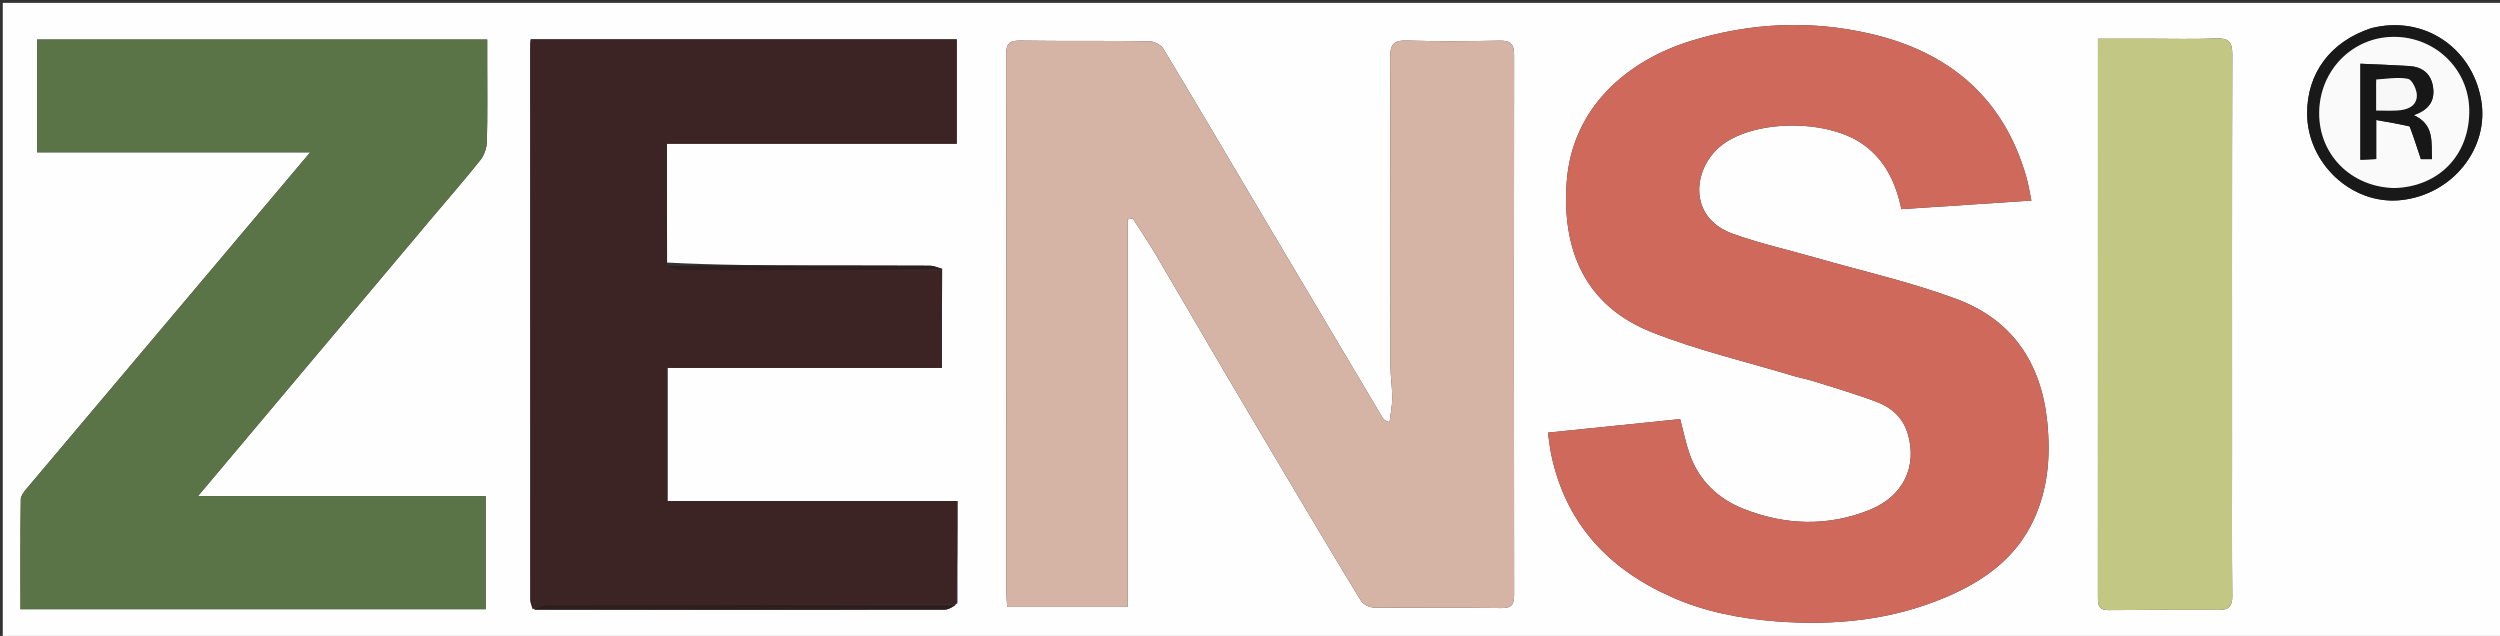
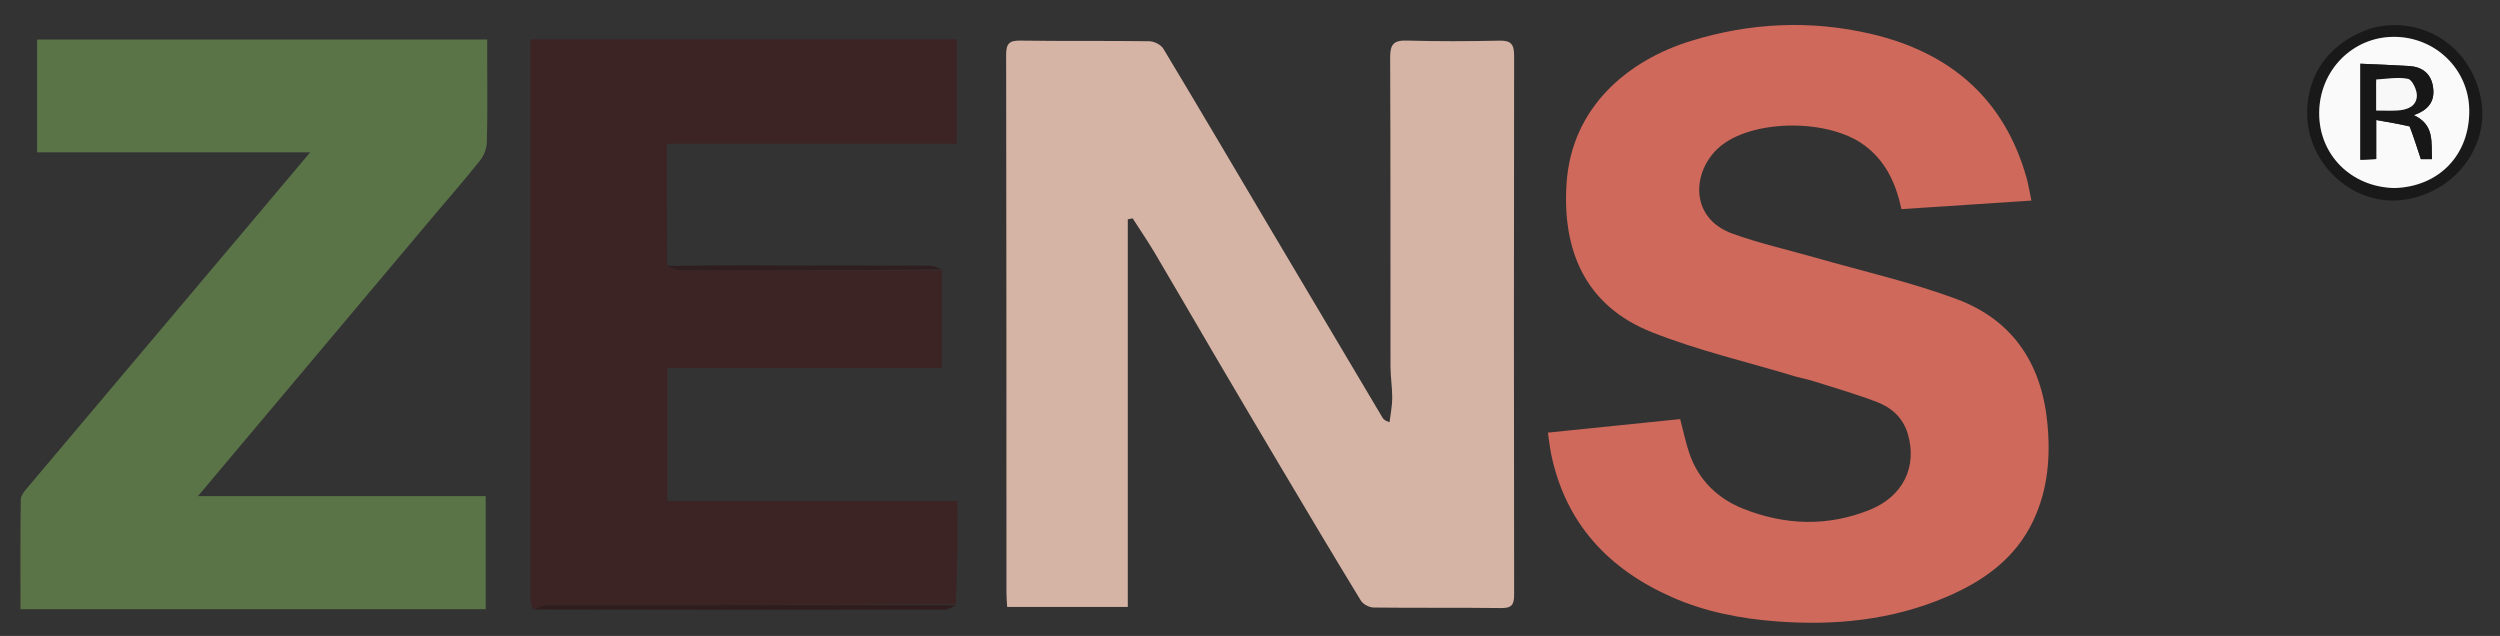
<svg xmlns="http://www.w3.org/2000/svg" version="1.1" id="Layer_1" x="0px" y="0px" width="100%" viewBox="0 0 971 247" enable-background="new 0 0 971 247" xml:space="preserve">
  <rect x="0" y="0" width="971" height="247" fill="#333333" stroke="none" />
-   <path fill="#FEFEFE" opacity="1" stroke="none" d=" M770,248   C513.386,248 257.272,248 1.079,248   C1.079,165.736 1.079,83.472 1.079,1.104   C324.667,1.104 648.333,1.104 971.979,1.104   C971.979,83.395 971.979,165.697 971.979,248   C904.805,248 837.653,248 770,248  M207.776,236.839   C260.811,236.846 313.845,236.868 366.88,236.784   C368.48,236.782 370.078,235.663 371.88,234.269   C371.88,221.193 371.88,208.117 371.88,194.596   C333.888,194.596 296.64,194.596 259.248,194.596   C259.248,177.229 259.248,160.322 259.248,142.889   C294.909,142.889 330.297,142.889 365.825,142.889   C365.825,129.908 365.825,117.454 365.955,104.323   C364.339,103.933 362.725,103.214 361.107,103.204   C346.5,103.113 331.892,103.173 317.284,103.135   C297.867,103.083 278.451,102.982 259.029,101.977   C259.029,86.728 259.029,71.478 259.029,55.823   C296.933,55.823 334.173,55.823 371.593,55.823   C371.593,42.029 371.593,28.652 371.593,15.288   C316.25,15.288 261.222,15.288 206.124,15.288   C206.045,16.287 205.948,16.937 205.948,17.588   C205.942,89.379 205.939,161.169 205.981,232.959   C205.982,234.175 206.54,235.391 207.776,236.839  M438.035,93.584   C438.035,90.782 438.035,87.979 438.035,85.177   C438.663,85.052 439.291,84.927 439.92,84.802   C442.815,89.313 445.849,93.743 448.579,98.352   C456.106,111.056 463.479,123.851 470.964,136.581   C479.634,151.326 488.326,166.059 497.066,180.763   C507.499,198.315 517.934,215.866 528.57,233.294   C529.434,234.71 531.843,235.946 533.549,235.966   C550.046,236.162 566.548,235.956 583.044,236.168   C587.055,236.22 588.094,234.953 588.088,231.066   C587.983,161.235 587.975,91.405 588.083,21.574   C588.09,17.267 586.907,15.694 582.44,15.789   C570.446,16.044 558.437,16.1 546.447,15.757   C541.383,15.612 539.911,17.164 539.935,22.24   C540.121,62.238 540.009,102.236 540.062,142.235   C540.067,146.367 540.77,150.501 540.747,154.632   C540.73,157.745 540.07,160.854 539.696,163.965   C537.904,163.417 537.359,162.873 536.978,162.231   C522.644,138.122 508.312,114.011 494.009,89.883   C479.971,66.201 466.017,42.469 451.822,18.881   C450.898,17.346 448.244,16.04 446.376,16.015   C429.713,15.789 413.043,16.027 396.381,15.769   C391.978,15.701 390.777,16.917 390.786,21.35   C390.928,91.014 390.886,160.677 390.902,230.341   C390.903,232.106 391.084,233.871 391.187,235.741   C406.953,235.741 422.194,235.741 438.035,235.741   C438.035,188.454 438.035,141.508 438.035,93.584  M698.025,146.436   C700.119,146.959 702.248,147.373 704.302,148.026   C712.532,150.642 720.855,153.027 728.915,156.099   C734.653,158.286 739.127,162.199 740.997,168.542   C744.717,181.156 739.255,192.738 726.268,197.998   C709.936,204.613 693.341,204.047 677.141,197.625   C667.179,193.676 659.756,186.544 656.17,176.135   C654.726,171.944 653.845,167.558 652.579,162.776   C635.368,164.535 618.303,166.279 601.201,168.028   C601.716,171.424 601.983,174.079 602.532,176.674   C608.193,203.466 624.802,221.036 649.28,231.889   C662.203,237.619 675.839,240.261 689.887,241.338   C712.613,243.079 734.771,240.885 755.881,231.892   C770.27,225.763 782.686,217.033 789.655,202.365   C795.458,190.152 796.499,177.264 795.153,163.892   C792.831,140.847 781.418,124.113 759.878,116.13   C742.023,109.513 723.281,105.288 704.926,100.023   C694.244,96.959 683.338,94.525 672.91,90.76   C655.258,84.386 657.37,64.893 669.065,56.127   C682.14,46.326 710.227,46.239 723.967,56.313   C732.244,62.381 736.291,70.858 738.523,81.229   C755.313,80.123 771.96,79.026 788.99,77.904   C788.27,74.478 787.854,71.687 787.093,68.993   C778.342,38.032 757.12,20.243 726.596,13.14   C703.167,7.687 679.743,8.8 656.658,15.927   C632.679,23.33 610.414,41.305 608.453,71.25   C606.776,96.855 615.338,118.622 641.583,129.032   C659.573,136.168 678.649,140.564 698.025,146.436  M167.014,85.52   C173.566,77.764 180.249,70.112 186.574,62.176   C188.073,60.295 189.04,57.475 189.106,55.056   C189.384,44.734 189.234,34.4 189.239,24.07   C189.24,21.139 189.239,18.209 189.239,15.358   C130.462,15.358 72.432,15.358 14.396,15.358   C14.396,30.015 14.396,44.273 14.396,59.163   C49.625,59.163 84.593,59.163 120.488,59.163   C111.216,70.168 102.652,80.348 94.072,90.514   C66.261,123.471 38.436,156.417 10.66,189.403   C9.529,190.746 8.09,192.453 8.068,194.009   C7.867,208.122 7.95,222.239 7.95,236.608   C68.484,236.608 128.52,236.608 188.642,236.608   C188.642,221.927 188.642,207.547 188.642,192.692   C151.589,192.692 114.89,192.692 76.893,192.692   C107.3,156.537 136.934,121.303 167.014,85.52  M866.932,175.5   C866.929,124.039 866.868,72.578 867.02,21.118   C867.035,16.295 865.633,14.745 860.804,14.933   C851.825,15.285 842.822,15.034 833.829,15.034   C827.716,15.034 821.604,15.034 814.842,15.034   C814.842,17.584 814.842,19.526 814.842,21.469   C814.839,63.936 814.835,106.404 814.834,148.871   C814.833,176.35 814.85,203.83 814.826,231.309   C814.823,234.283 814.595,237.009 818.978,236.966   C833.299,236.824 847.622,236.85 861.944,236.888   C865.735,236.898 867.067,235.396 867.024,231.457   C866.824,213.14 866.933,194.819 866.932,175.5  M920.703,10.997   C905.13,16.207 896.045,28.417 896.087,44.08   C896.139,63.471 913.428,79.57 932.247,77.752   C952.468,75.798 967.097,57.532 963.636,38.559   C959.914,18.157 941.1,5.778 920.703,10.997  z" />
  <path fill="#D5B4A5" opacity="1" stroke="none" d=" M438.035,94.073   C438.035,141.508 438.035,188.454 438.035,235.741   C422.194,235.741 406.953,235.741 391.187,235.741   C391.084,233.871 390.903,232.106 390.902,230.341   C390.886,160.677 390.928,91.014 390.786,21.35   C390.777,16.917 391.978,15.701 396.381,15.769   C413.043,16.027 429.713,15.789 446.376,16.015   C448.244,16.04 450.898,17.346 451.822,18.881   C466.017,42.469 479.971,66.201 494.009,89.883   C508.312,114.011 522.644,138.122 536.978,162.231   C537.359,162.873 537.904,163.417 539.696,163.965   C540.07,160.854 540.73,157.745 540.747,154.632   C540.77,150.501 540.067,146.367 540.062,142.235   C540.009,102.236 540.121,62.238 539.935,22.24   C539.911,17.164 541.383,15.612 546.447,15.757   C558.437,16.1 570.446,16.044 582.44,15.789   C586.907,15.694 588.09,17.267 588.083,21.574   C587.975,91.405 587.983,161.235 588.088,231.066   C588.094,234.953 587.055,236.22 583.044,236.168   C566.548,235.956 550.046,236.162 533.549,235.966   C531.843,235.946 529.434,234.71 528.57,233.294   C517.934,215.866 507.499,198.315 497.066,180.763   C488.326,166.059 479.634,151.326 470.964,136.581   C463.479,123.851 456.106,111.056 448.579,98.352   C445.849,93.743 442.815,89.313 439.92,84.802   C439.291,84.927 438.663,85.052 438.035,85.177   C438.035,87.979 438.035,90.782 438.035,94.073  z" />
  <path fill="#CF695B" opacity="1" stroke="none" d=" M697.632,146.311   C678.649,140.564 659.573,136.168 641.583,129.032   C615.338,118.622 606.776,96.855 608.453,71.25   C610.414,41.305 632.679,23.33 656.658,15.927   C679.743,8.8 703.167,7.687 726.596,13.14   C757.12,20.243 778.342,38.032 787.093,68.993   C787.854,71.687 788.27,74.478 788.99,77.904   C771.96,79.026 755.313,80.123 738.523,81.229   C736.291,70.858 732.244,62.381 723.967,56.313   C710.227,46.239 682.14,46.326 669.065,56.127   C657.37,64.893 655.258,84.386 672.91,90.76   C683.338,94.525 694.244,96.959 704.926,100.023   C723.281,105.288 742.023,109.513 759.878,116.13   C781.418,124.113 792.831,140.847 795.153,163.892   C796.499,177.264 795.458,190.152 789.655,202.365   C782.686,217.033 770.27,225.763 755.881,231.892   C734.771,240.885 712.613,243.079 689.887,241.338   C675.839,240.261 662.203,237.619 649.28,231.889   C624.802,221.036 608.193,203.466 602.532,176.674   C601.983,174.079 601.716,171.424 601.201,168.028   C618.303,166.279 635.368,164.535 652.579,162.776   C653.845,167.558 654.726,171.944 656.17,176.135   C659.756,186.544 667.179,193.676 677.141,197.625   C693.341,204.047 709.936,204.613 726.268,197.998   C739.255,192.738 744.717,181.156 740.997,168.542   C739.127,162.199 734.653,158.286 728.915,156.099   C720.855,153.027 712.532,150.642 704.302,148.026   C702.248,147.373 700.119,146.959 697.632,146.311  z" />
  <path fill="#5A7448" opacity="1" stroke="none" d=" M166.79,85.794   C136.934,121.303 107.3,156.537 76.893,192.692   C114.89,192.692 151.589,192.692 188.642,192.692   C188.642,207.547 188.642,221.927 188.642,236.608   C128.52,236.608 68.484,236.608 7.95,236.608   C7.95,222.239 7.867,208.122 8.068,194.009   C8.09,192.453 9.529,190.746 10.66,189.403   C38.436,156.417 66.261,123.471 94.072,90.514   C102.652,80.348 111.216,70.168 120.488,59.163   C84.593,59.163 49.625,59.163 14.396,59.163   C14.396,44.273 14.396,30.015 14.396,15.358   C72.432,15.358 130.462,15.358 189.239,15.358   C189.239,18.209 189.24,21.139 189.239,24.07   C189.234,34.4 189.384,44.734 189.106,55.056   C189.04,57.475 188.073,60.295 186.574,62.176   C180.249,70.112 173.566,77.764 166.79,85.794  z" />
  <path fill="#3C2425" opacity="1" stroke="none" d=" M365.825,104.999   C365.825,117.454 365.825,129.908 365.825,142.889   C330.297,142.889 294.909,142.889 259.248,142.889   C259.248,160.322 259.248,177.229 259.248,194.596   C296.64,194.596 333.888,194.596 371.88,194.596   C371.88,208.117 371.88,221.193 371.253,234.638   C317.973,235.006 265.32,234.988 212.667,235.071   C210.723,235.074 208.781,236.072 206.838,236.606   C206.54,235.391 205.982,234.175 205.981,232.959   C205.939,161.169 205.942,89.379 205.948,17.588   C205.948,16.937 206.045,16.287 206.124,15.288   C261.222,15.288 316.25,15.288 371.593,15.288   C371.593,28.652 371.593,42.029 371.593,55.823   C334.173,55.823 296.933,55.823 259.029,55.823   C259.029,71.478 259.029,86.728 259.112,102.843   C261.001,104.138 262.807,104.941 264.615,104.945   C298.352,105.019 332.088,104.999 365.825,104.999  z" />
-   <path fill="#C2C884" opacity="1" stroke="none" d=" M866.932,176   C866.933,194.819 866.824,213.14 867.024,231.457   C867.067,235.396 865.735,236.898 861.944,236.888   C847.622,236.85 833.299,236.824 818.978,236.966   C814.595,237.009 814.823,234.283 814.826,231.309   C814.85,203.83 814.833,176.35 814.834,148.871   C814.835,106.404 814.839,63.936 814.842,21.469   C814.842,19.526 814.842,17.584 814.842,15.034   C821.604,15.034 827.716,15.034 833.829,15.034   C842.822,15.034 851.825,15.285 860.804,14.933   C865.633,14.745 867.035,16.295 867.02,21.118   C866.868,72.578 866.929,124.039 866.932,176  z" />
  <path fill="#191919" opacity="1" stroke="none" d=" M921.119,10.928   C941.1,5.778 959.914,18.157 963.636,38.559   C967.097,57.532 952.468,75.798 932.247,77.752   C913.428,79.57 896.139,63.471 896.087,44.08   C896.045,28.417 905.13,16.207 921.119,10.928  M930.483,73.039   C947.525,72.495 959.336,59.918 959.054,42.617   C958.796,26.791 945.802,14.261 929.703,14.312   C913.698,14.364 900.943,27.319 900.773,43.697   C900.604,59.97 913.08,72.677 930.483,73.039  z" />
  <path fill="#2F1D1D" opacity="1" stroke="none" d=" M207.307,236.722   C208.781,236.072 210.723,235.074 212.667,235.071   C265.32,234.988 317.973,235.006 371.152,235.036   C370.078,235.663 368.48,236.782 366.88,236.784   C313.845,236.868 260.811,236.846 207.307,236.722  z" />
  <path fill="#2E1E1F" opacity="1" stroke="none" d=" M365.89,104.661   C332.088,104.999 298.352,105.019 264.615,104.945   C262.807,104.941 261.001,104.138 259.114,103.305   C278.451,102.982 297.867,103.083 317.284,103.135   C331.892,103.173 346.5,103.113 361.107,103.204   C362.725,103.214 364.339,103.933 365.89,104.661  z" />
  <path fill="#FAFAFA" opacity="1" stroke="none" d=" M930.027,73.034   C913.08,72.677 900.604,59.97 900.773,43.697   C900.943,27.319 913.698,14.364 929.703,14.312   C945.802,14.261 958.796,26.791 959.054,42.617   C959.336,59.918 947.525,72.495 930.027,73.034  M936.147,49.209   C937.485,53.304 938.823,57.4 940.258,61.795   C941.232,61.795 942.821,61.795 944.591,61.795   C944.218,55.318 945.72,48.506 937.487,44.713   C944.055,42.483 945.839,38.484 944.907,33.307   C944.024,28.4 940.601,25.965 935.772,25.653   C929.515,25.249 923.244,25.046 916.777,24.748   C916.777,37.475 916.777,49.632 916.777,62.066   C918.948,61.964 920.699,61.881 922.925,61.776   C922.925,56.845 922.925,52.263 922.925,46.608   C927.535,47.408 931.499,48.095 936.147,49.209  z" />
  <path fill="#171717" opacity="1" stroke="none" d=" M935.805,48.996   C931.499,48.095 927.535,47.408 922.925,46.608   C922.925,52.263 922.925,56.845 922.925,61.776   C920.699,61.881 918.948,61.964 916.777,62.066   C916.777,49.632 916.777,37.475 916.777,24.748   C923.244,25.046 929.515,25.249 935.772,25.653   C940.601,25.965 944.024,28.4 944.907,33.307   C945.839,38.484 944.055,42.483 937.487,44.713   C945.72,48.506 944.218,55.318 944.591,61.795   C942.821,61.795 941.232,61.795 940.258,61.795   C938.823,57.4 937.485,53.304 935.805,48.996  M922.899,32.758   C922.899,36.032 922.899,39.306 922.899,42.935   C925.974,42.935 928.594,43.059 931.197,42.905   C934.921,42.685 938.537,41.361 938.706,37.256   C938.799,34.992 936.902,30.982 935.293,30.642   C931.362,29.813 927.077,30.659 922.937,30.875   C922.904,30.877 922.904,31.496 922.899,32.758  z" />
  <path fill="#F8F8F8" opacity="1" stroke="none" d=" M922.893,32.292   C922.904,31.496 922.904,30.877 922.937,30.875   C927.077,30.659 931.362,29.813 935.293,30.642   C936.902,30.982 938.799,34.992 938.706,37.256   C938.537,41.361 934.921,42.685 931.197,42.905   C928.594,43.059 925.974,42.935 922.899,42.935   C922.899,39.306 922.899,36.032 922.893,32.292  z" />
</svg>